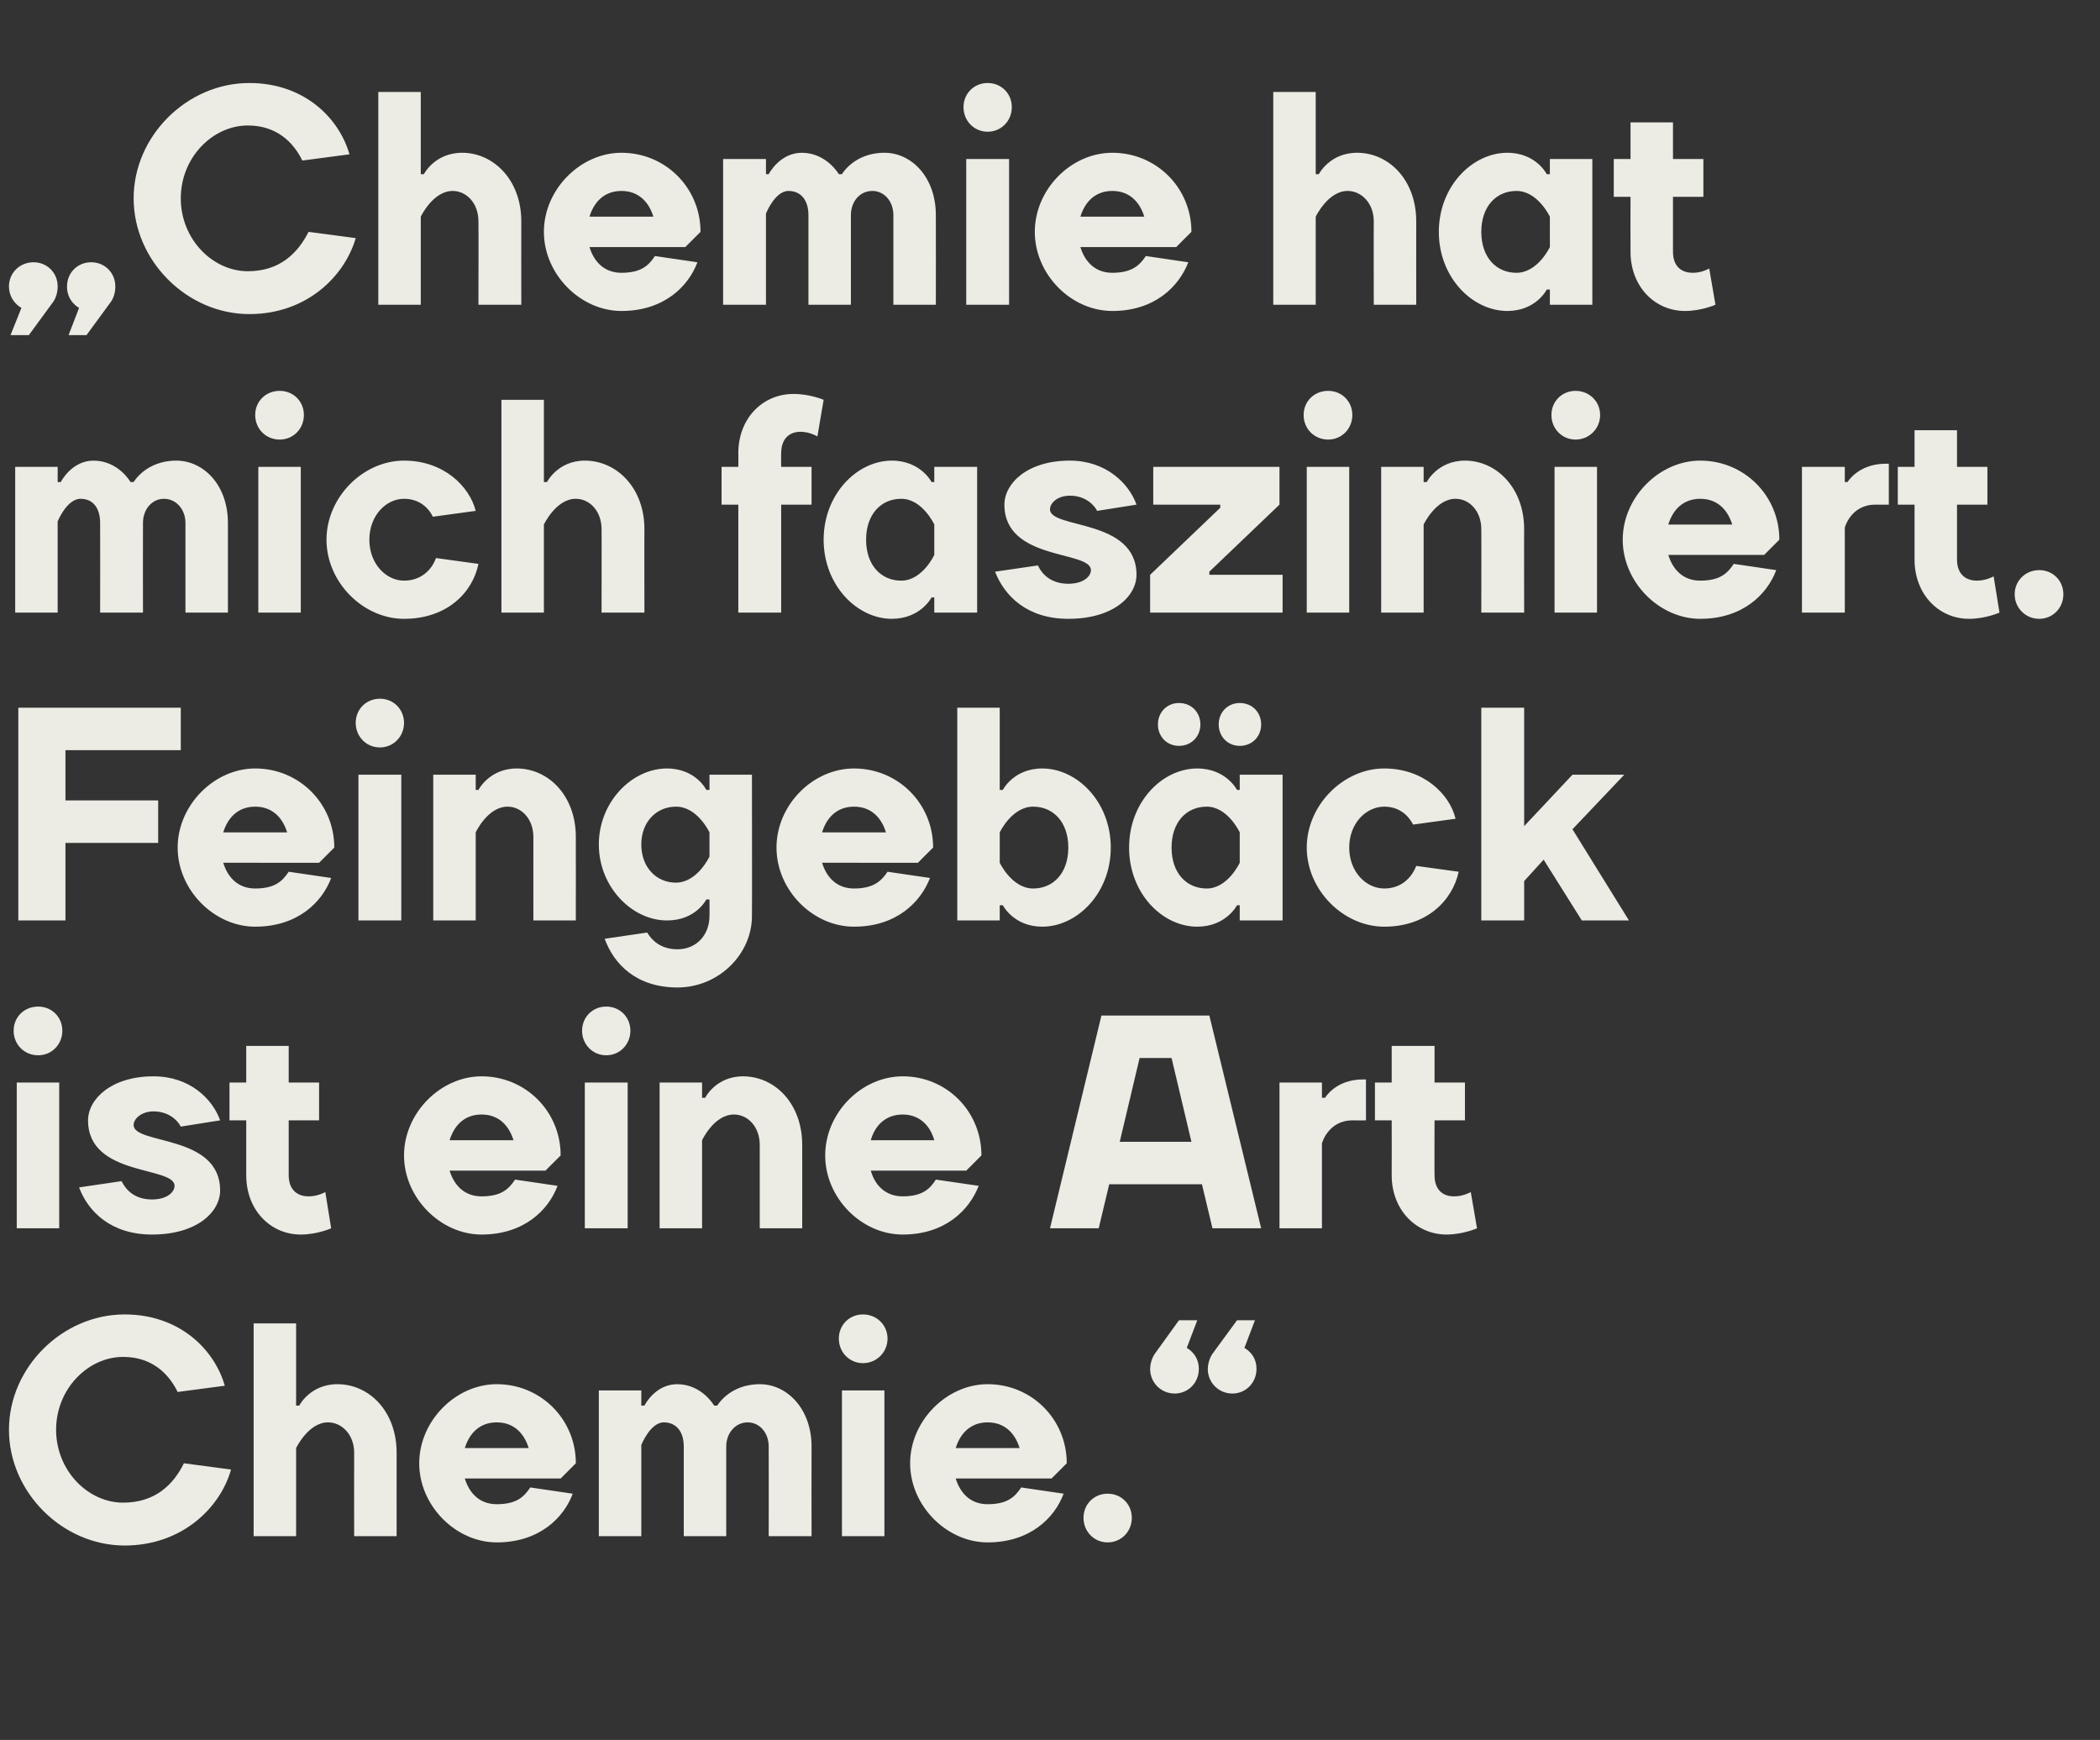
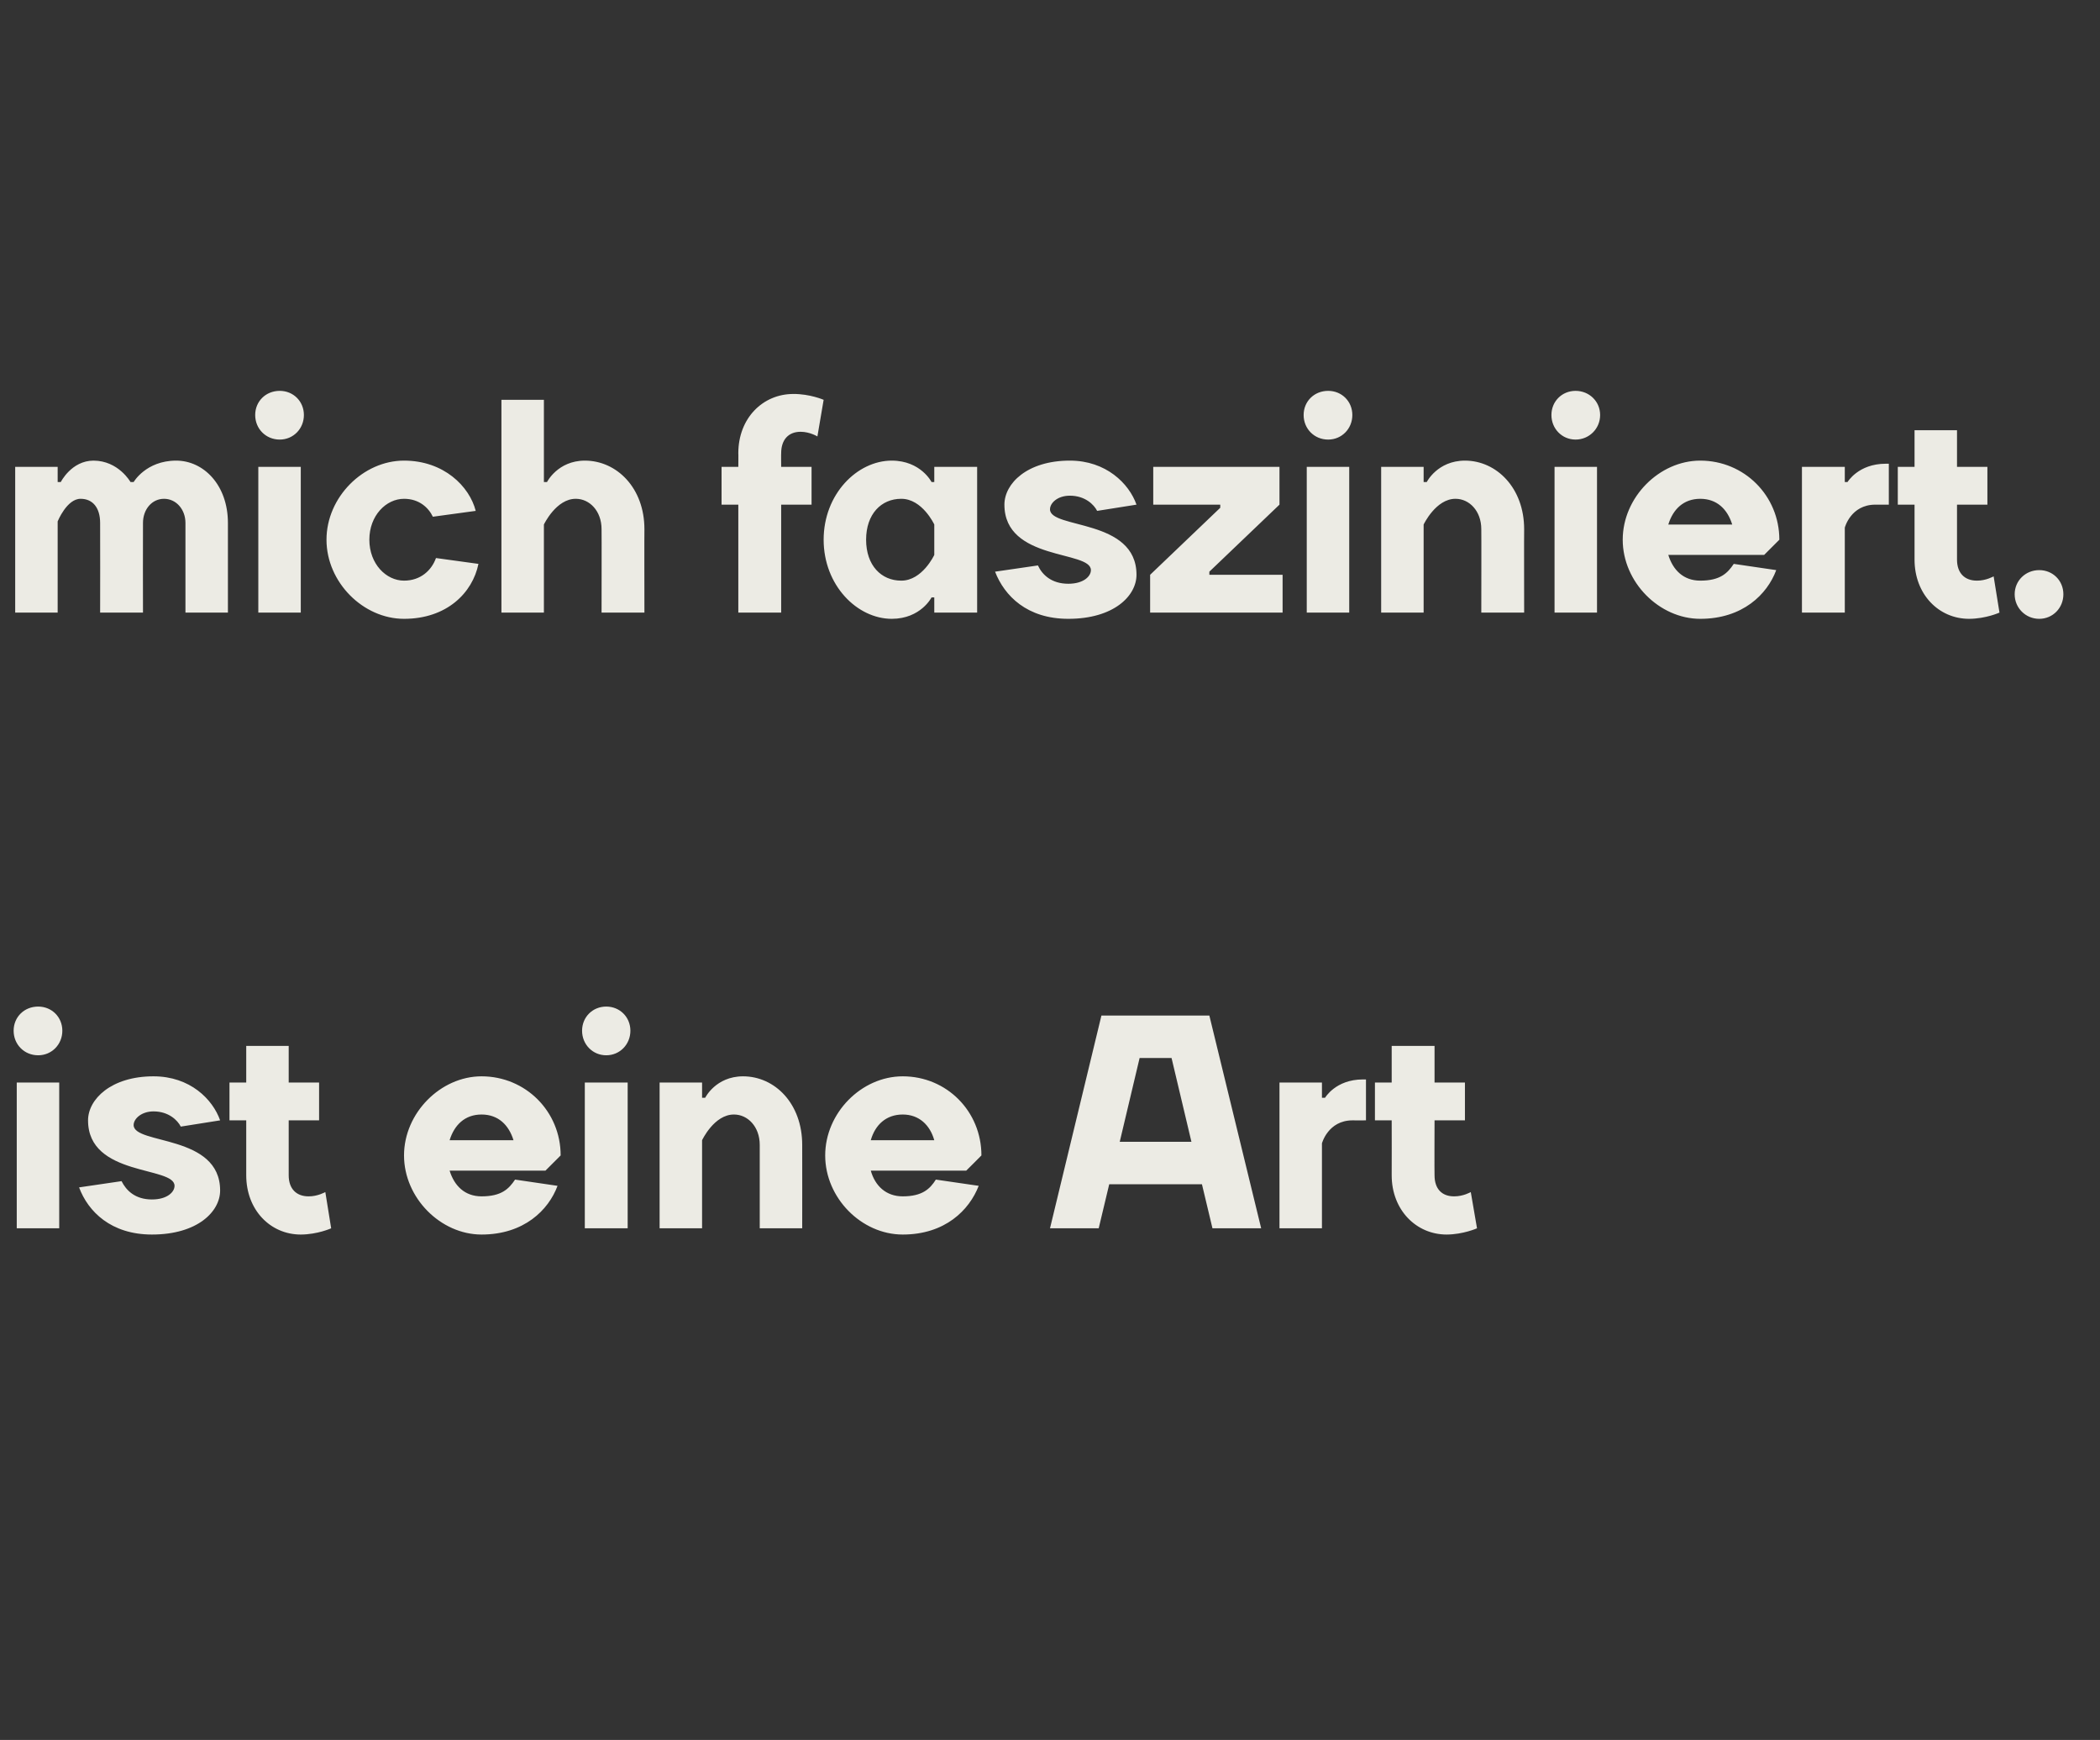
<svg xmlns="http://www.w3.org/2000/svg" version="1.1" width="539px" height="446.5px" viewBox="0 -1 539 446.5" style="top:-1px">
  <rect x="0" y="-1" width="539" height="446.5" fill="#333333" stroke="none" />
  <desc>„Chemie hat mich fasziniert. Feingeb ck ist eine Art Chemie.“</desc>
  <defs />
  <g id="Polygon24843">
-     <path d="m2.3 365.9c0-16 13.7-29.6 29.7-29.6c14 0 23 8.9 25.7 18.3l-12.1 1.6c-2.3-4.7-6.6-9-14-9c-9 0-17.2 8.2-17.2 18.7c0 10.5 8.2 18.7 17.2 18.7c8.2 0 12.9-4.6 15.6-10.1l12.1 1.6c-2.7 9.7-12.5 19.5-27.3 19.5c-16 0-29.7-13.7-29.7-29.7zm99.5 27.3H90.9s-.03-21.43 0-21.4c0-4.7-3.2-7.8-6.7-7.8c-5.03-.03-8.2 6.6-8.2 6.6v22.6H65.1v-54.6H76v21.1h.8s2.76-5.48 9.8-5.5c8.2 0 15.2 7 15.2 17.6c-.01-.03 0 21.4 0 21.4zm46-18.7l-3.9 3.9h-24.6c1.2 3.9 3.9 6.6 8.2 6.6c5.1 0 7-1.9 8.6-4.3l10.9 1.6c-2.3 6.2-8.6 12.5-19.5 12.5c-10.5 0-19.9-9.4-19.9-20.3c0-10.9 9.4-20.3 19.9-20.3c11.3 0 20.3 9 20.3 20.3zm-28.5-3.9h16.4c-1.2-3.9-3.9-6.6-8.2-6.6c-4.3 0-7 2.7-8.2 6.6zm67.1 22.6h-10.9v-23c0-3.9-2-6.2-5.1-6.2c-3.48-.03-5.8 5.8-5.8 5.8v23.4h-10.9v-37.4h10.9v3.9h.8s2.69-5.48 8.4-5.5c6.38.02 9.5 5.5 9.5 5.5h.8s3.1-5.48 10.9-5.5c7 0 13.3 6.3 13.3 16c-.04.01 0 23 0 23h-11s.04-22.99 0-23c0-3.5-2.3-6.2-5.4-6.2c-3.1 0-5.5 2.7-5.5 6.2c.02.01 0 23 0 23zm40.6 0h-10.9v-37.4H227v37.4zm-5.5-56.9c3.5 0 6.3 2.7 6.3 6.2c0 3.5-2.8 6.3-6.3 6.3c-3.5 0-6.2-2.8-6.2-6.3c0-3.5 2.7-6.2 6.2-6.2zm52.3 38.2c-.02 0-3.9 3.9-3.9 3.9h-24.6c1.2 3.9 3.9 6.6 8.2 6.6c5.1 0 7-1.9 8.6-4.3l10.9 1.6c-2.3 6.2-8.6 12.5-19.5 12.5c-10.5 0-19.9-9.4-19.9-20.3c0-10.9 9.4-20.3 19.9-20.3c11.3 0 20.3 9 20.3 20.3zm-28.5-3.9h16.4c-1.2-3.9-3.9-6.6-8.2-6.6c-4.3 0-7 2.7-8.2 6.6zm39 11.7c3.5 0 6.2 2.7 6.2 6.2c0 3.5-2.7 6.3-6.2 6.3c-3.5 0-6.2-2.8-6.2-6.3c0-3.5 2.7-6.2 6.2-6.2zm17.2-25.7c-3.5 0-6.3-2.8-6.3-6.3c.03-2.32 1.2-3.9 1.2-3.9l6.2-8.6h4.7l-2.7 7.1s3.11 1.52 3.1 5.4c0 3.5-2.7 6.3-6.2 6.3zm14.8 0c-3.5 0-6.3-2.8-6.3-6.3c.05-2.32 1.2-3.9 1.2-3.9l6.3-8.6h4.6l-2.7 7.1s3.13 1.52 3.1 5.4c0 3.5-2.7 6.3-6.2 6.3z" stroke="none" fill="#ecebe4" />
-   </g>
+     </g>
  <g id="Polygon24842">
    <path d="m15.2 314.2H4.3v-37.4h10.9v37.4zm-5.4-56.9c3.5 0 6.2 2.7 6.2 6.2c0 3.5-2.7 6.3-6.2 6.3c-3.6 0-6.3-2.8-6.3-6.3c0-3.5 2.7-6.2 6.3-6.2zm29.6 17.9c9.4 0 15.2 5.9 17.1 11.3l-10.1 1.6c-.8-1.6-3.1-3.9-7-3.9c-3.1 0-5.1 1.9-5.1 3.5c0 5.1 22.2 2.3 22.2 16.8c0 5.4-5.8 11.3-17.5 11.3c-10.5 0-16.4-5.9-18.7-12.1l10.9-1.6c1.2 2.4 3.5 4.7 7.8 4.7c3.9 0 5.8-1.9 5.8-3.5c0-5.1-22.2-2.3-22.2-16.8c0-5.4 5.9-11.3 16.8-11.3zm19.5 1.6h4.3v-9.4h10.9v9.4h7.8v9.7h-7.8v14.1c0 3.5 2 5.4 5.1 5.4c2.31.03 4.3-1.1 4.3-1.1l1.5 9.3s-3.49 1.58-7.8 1.6c-7.8 0-14-6.3-14-15.2c-.02-.03 0-14.1 0-14.1h-4.3v-9.7zm85 18.7l-3.9 3.9h-24.6c1.2 3.9 3.9 6.6 8.2 6.6c5.1 0 7-1.9 8.6-4.3l10.9 1.6c-2.3 6.2-8.6 12.5-19.5 12.5c-10.5 0-19.9-9.4-19.9-20.3c0-10.9 9.4-20.3 19.9-20.3c11.3 0 20.3 9 20.3 20.3zm-28.5-3.9h16.4c-1.2-3.9-3.9-6.6-8.2-6.6c-4.3 0-7 2.7-8.2 6.6zm45.7 22.6h-11v-37.4h11v37.4zm-5.5-56.9c3.5 0 6.2 2.7 6.2 6.2c0 3.5-2.7 6.3-6.2 6.3c-3.5 0-6.2-2.8-6.2-6.3c0-3.5 2.7-6.2 6.2-6.2zm50.3 56.9H195v-21.4c0-4.7-3.1-7.8-6.6-7.8c-5.1-.03-8.2 6.6-8.2 6.6v22.6h-10.9v-37.4h10.9v3.9h.8s2.69-5.48 9.7-5.5c8.2 0 15.2 7 15.2 17.6c.02-.03 0 21.4 0 21.4zm46-18.7c.04 0-3.9 3.9-3.9 3.9h-24.5c1.1 3.9 3.9 6.6 8.2 6.6c5 0 7-1.9 8.5-4.3l11 1.6c-2.4 6.2-8.6 12.5-19.5 12.5c-10.6 0-19.9-9.4-19.9-20.3c0-10.9 9.3-20.3 19.9-20.3c11.3 0 20.2 9 20.2 20.3zm-28.4-3.9h16.3c-1.1-3.9-3.9-6.6-8.1-6.6c-4.3 0-7.1 2.7-8.2 6.6zm59.2-32h27.7l13.3 54.6h-12.5l-2.7-11.3h-23.8l-2.7 11.3h-12.5l13.2-54.6zm4.7 32.4h18.4l-5.1-21.5h-8.2l-5.1 21.5zm63.2-5.5s-3.5.03-3.5 0c-6.24.03-7.8 5.9-7.8 5.9v21.8h-10.9v-37.4h10.9v3.9h.8s2.71-4.7 9.7-4.7h.8v10.5zm2.3-9.7h4.3v-9.4h11v9.4h7.8v9.7h-7.8s-.05 14.07 0 14.1c0 3.5 1.9 5.4 5 5.4c2.36.03 4.3-1.1 4.3-1.1l1.6 9.3s-3.54 1.58-7.8 1.6c-7.8 0-14.1-6.3-14.1-15.2c.03-.03 0-14.1 0-14.1h-4.3v-9.7z" stroke="none" fill="#ecebe4" />
  </g>
  <g id="Polygon24841">
-     <path d="m16.8 235.2H4.7v-54.6h41.7v10.9H16.8v12.9h23.8v10.9H16.8v19.9zm69-18.7l-3.9 3.9H57.3c1.2 3.9 3.9 6.6 8.2 6.6c5.1 0 7-1.9 8.6-4.3l10.9 1.6c-2.3 6.2-8.6 12.5-19.5 12.5c-10.5 0-19.9-9.4-19.9-20.3c0-10.9 9.4-20.3 19.9-20.3c11.3 0 20.3 9 20.3 20.3zm-28.5-3.9h16.4c-1.2-3.9-3.9-6.6-8.2-6.6c-4.3 0-7 2.7-8.2 6.6zm45.7 22.6h-11v-37.4h11v37.4zm-5.5-56.9c3.5 0 6.2 2.7 6.2 6.2c0 3.5-2.7 6.3-6.2 6.3c-3.5 0-6.2-2.8-6.2-6.3c0-3.5 2.7-6.2 6.2-6.2zm50.3 56.9h-10.9s-.01-21.43 0-21.4c0-4.7-3.1-7.8-6.6-7.8c-5.11-.03-8.2 6.6-8.2 6.6v22.6h-10.9v-37.4h10.9v3.9h.7s2.78-5.48 9.8-5.5c8.2 0 15.2 7 15.2 17.6c.01-.03 0 21.4 0 21.4zm23.4-39c7.42.02 10.1 5.5 10.1 5.5h.8v-3.9H193s.05 36.33 0 36.3c0 9.7-8.5 18.3-19.1 18.3c-10.5 0-16.3-5.9-18.7-12.5l10.9-1.6c1.2 2 3.5 4.3 7.8 4.3c4.7 0 8.2-3.5 8.2-8.6c.03.05 0-4.2 0-4.2h-.8s-2.68 5.42-10.1 5.4c-9 0-17.5-8.6-17.5-19.5c0-10.9 8.5-19.5 17.5-19.5zm10.9 16.4s-3.09-6.63-8.6-6.6c-5 0-8.9 3.9-8.9 9.7c0 5.9 3.9 9.8 8.9 9.8c5.51-.03 8.6-6.7 8.6-6.7v-6.2zm57.4 3.9c-.04 0-3.9 3.9-3.9 3.9H211c1.2 3.9 3.9 6.6 8.2 6.6c5 0 7-1.9 8.6-4.3l10.9 1.6c-2.4 6.2-8.6 12.5-19.5 12.5c-10.6 0-19.9-9.4-19.9-20.3c0-10.9 9.3-20.3 19.9-20.3c11.3 0 20.3 9 20.3 20.3zm-28.5-3.9h16.4c-1.2-3.9-3.9-6.6-8.2-6.6c-4.3 0-7 2.7-8.2 6.6zm56.5 24.2c-7.37-.02-10.1-5.5-10.1-5.5h-.8v3.9h-10.9v-54.6h10.9v21.1h.8s2.73-5.48 10.1-5.5c9 0 17.6 8.6 17.6 20.3c0 11.7-8.6 20.3-17.6 20.3zm-10.9-16.4s3.14 6.63 8.6 6.6c5.1 0 9-3.9 9-10.5c0-6.6-3.9-10.5-9-10.5c-5.46-.03-8.6 6.6-8.6 6.6v7.8zm50.7-24.2c7.43.02 10.2 5.5 10.2 5.5h.7v-3.9h11v37.4h-11v-3.9h-.7s-2.77 5.48-10.2 5.5c-9 0-17.5-8.6-17.5-20.3c0-11.7 8.5-20.3 17.5-20.3zm10.9 16.4s-3.08-6.63-8.5-6.6c-5.1 0-9 3.9-9 10.5c0 6.6 3.9 10.5 9 10.5c5.42.03 8.5-6.6 8.5-6.6v-7.8zm-15.6-33.2c3.2 0 5.5 2.4 5.5 5.5c0 3.1-2.3 5.5-5.5 5.5c-3.1 0-5.4-2.4-5.4-5.5c0-3.1 2.3-5.5 5.4-5.5zm15.6 0c3.2 0 5.5 2.4 5.5 5.5c0 3.1-2.3 5.5-5.5 5.5c-3.1 0-5.4-2.4-5.4-5.5c0-3.1 2.3-5.5 5.4-5.5zm17.2 37.1c0-10.9 9.4-20.3 19.9-20.3c10.1 0 16.8 6.6 18.3 12.9l-10.9 1.5c-1.2-2.3-3.5-4.6-7.4-4.6c-4.7 0-9 4.3-9 10.5c0 6.2 4.3 10.5 9 10.5c4.3 0 7-2.7 8.2-5.8l10.9 1.5c-1.6 7.4-8.2 14.1-19.1 14.1c-10.5 0-19.9-9.4-19.9-20.3zm55.8 18.7h-11v-54.6h11V211l12.4-13.2h13.3l-13.3 14l14.5 23.4H406l-9.8-15.6l-5 5.5v10.1z" stroke="none" fill="#ecebe4" />
-   </g>
+     </g>
  <g id="Polygon24840">
    <path d="m36.7 156.2h-11s.04-22.99 0-23c0-3.9-1.9-6.2-5-6.2c-3.54-.03-5.9 5.8-5.9 5.8v23.4H3.9v-37.4h10.9v3.9h.8s2.73-5.48 8.4-5.5c6.42.02 9.5 5.5 9.5 5.5h.8s3.14-5.48 10.9-5.5c7.1 0 13.3 6.3 13.3 16v23H47.6s-.02-22.99 0-23c0-3.5-2.4-6.2-5.5-6.2c-3.1 0-5.4 2.7-5.4 6.2c-.04.01 0 23 0 23zm40.5 0H66.3v-37.4h10.9v37.4zm-5.4-56.9c3.5 0 6.2 2.7 6.2 6.2c0 3.5-2.7 6.3-6.2 6.3c-3.6 0-6.3-2.8-6.3-6.3c0-3.5 2.7-6.2 6.3-6.2zm12 38.2c0-10.9 9.4-20.3 19.9-20.3c10.2 0 16.8 6.6 18.4 12.9l-11 1.5c-1.1-2.3-3.5-4.6-7.4-4.6c-4.6 0-8.9 4.3-8.9 10.5c0 6.2 4.3 10.5 8.9 10.5c4.3 0 7.1-2.7 8.2-5.8l10.9 1.5c-1.5 7.4-8.1 14.1-19.1 14.1c-10.5 0-19.9-9.4-19.9-20.3zm81.6 18.7h-11s.04-21.43 0-21.4c0-4.7-3.1-7.8-6.6-7.8c-5.06-.03-8.2 6.6-8.2 6.6v22.6h-10.9v-54.6h10.9v21.1h.8s2.73-5.48 9.7-5.5c8.2 0 15.3 7 15.3 17.6c-.04-.03 0 21.4 0 21.4zm19.8-37.4h4.3s.04-3.53 0-3.5c0-9 6.3-15.2 14.1-15.2c4.27-.04 7.8 1.5 7.8 1.5l-1.6 9.4s-1.93-1.19-4.3-1.2c-3.1 0-5 2-5 5.5c-.04-.03 0 3.5 0 3.5h7.8v9.7h-7.8v27.7h-11v-27.7h-4.3v-9.7zm43.7-1.6c7.44.02 10.2 5.5 10.2 5.5h.7v-3.9h11v37.4h-11v-3.9h-.7s-2.76 5.48-10.2 5.5c-8.9 0-17.5-8.6-17.5-20.3c0-11.7 8.6-20.3 17.5-20.3zm10.9 16.4s-3.07-6.63-8.5-6.6c-5.1 0-9 3.9-9 10.5c0 6.6 3.9 10.5 9 10.5c5.43.03 8.5-6.6 8.5-6.6v-7.8zm34.8-16.4c9.3 0 15.2 5.9 17.1 11.3l-10.1 1.6c-.8-1.6-3.1-3.9-7-3.9c-3.2 0-5.1 1.9-5.1 3.5c0 5.1 22.2 2.3 22.2 16.8c0 5.4-5.8 11.3-17.5 11.3c-10.6 0-16.4-5.9-18.8-12.1l11-1.6c1.1 2.4 3.5 4.7 7.8 4.7c3.9 0 5.8-1.9 5.8-3.5c0-5.1-22.2-2.3-22.2-16.8c0-5.4 5.8-11.3 16.8-11.3zm53.8 11.3l-18 17.2v.8h18.8v9.7h-34v-9.7l18-17.2v-.8H296v-9.7h32.4v9.7zm17.9 27.7h-10.9v-37.4h10.9v37.4zm-5.4-56.9c3.5 0 6.2 2.7 6.2 6.2c0 3.5-2.7 6.3-6.2 6.3c-3.6 0-6.3-2.8-6.3-6.3c0-3.5 2.7-6.2 6.3-6.2zm50.3 56.9h-11s.04-21.43 0-21.4c0-4.7-3.1-7.8-6.6-7.8c-5.06-.03-8.2 6.6-8.2 6.6v22.6h-10.9v-37.4h10.9v3.9h.8s2.73-5.48 9.8-5.5c8.1 0 15.2 7 15.2 17.6c-.04-.03 0 21.4 0 21.4zm18.7 0H399v-37.4h10.9v37.4zm-5.5-56.9c3.5 0 6.3 2.7 6.3 6.2c0 3.5-2.8 6.3-6.3 6.3c-3.5 0-6.2-2.8-6.2-6.3c0-3.5 2.7-6.2 6.2-6.2zm52.3 38.2c-.02 0-3.9 3.9-3.9 3.9h-24.6c1.2 3.9 3.9 6.6 8.2 6.6c5.1 0 7-1.9 8.6-4.3l10.9 1.6c-2.3 6.2-8.6 12.5-19.5 12.5c-10.5 0-19.9-9.4-19.9-20.3c0-10.9 9.4-20.3 19.9-20.3c11.3 0 20.3 9 20.3 20.3zm-28.5-3.9h16.4c-1.2-3.9-3.9-6.6-8.2-6.6c-4.3 0-7 2.7-8.2 6.6zm56.6-5.1s-3.55.03-3.5 0c-6.29.03-7.8 5.9-7.8 5.9v21.8h-11v-37.4h11v3.9h.7s2.76-4.7 9.8-4.7h.8v10.5zm2.3-9.7h4.3v-9.4h10.9v9.4h7.8v9.7h-7.8v14.1c0 3.5 2 5.4 5.1 5.4c2.32.03 4.3-1.1 4.3-1.1l1.5 9.3s-3.48 1.58-7.8 1.6c-7.8 0-14-6.3-14-15.2v-14.1h-4.3v-9.7zm36.3 26.5c3.5 0 6.2 2.7 6.2 6.2c0 3.5-2.7 6.3-6.2 6.3c-3.5 0-6.3-2.8-6.3-6.3c0-3.5 2.8-6.2 6.3-6.2z" stroke="none" fill="#ecebe4" />
  </g>
  <g id="Polygon24839">
-     <path d="m8.6 66.3c3.5 0 6.2 2.7 6.2 6.2c.02 2.38-1.1 3.9-1.1 3.9L7.4 85H2.7l2.8-7s-3.16-1.56-3.2-5.5c0-3.5 2.8-6.2 6.3-6.2zm14.8 0c3.5 0 6.2 2.7 6.2 6.2c.04 2.38-1.1 3.9-1.1 3.9L22.2 85h-4.6l2.7-7s-3.14-1.56-3.1-5.5c0-3.5 2.7-6.2 6.2-6.2zm10.9-16.4c0-16 13.7-29.6 29.7-29.6c14 0 23 8.9 25.7 18.3l-12.1 1.6c-2.3-4.7-6.6-9-14-9c-9 0-17.2 8.2-17.2 18.7c0 10.5 8.2 18.7 17.2 18.7c8.2 0 12.8-4.6 15.6-10.1l12.1 1.6C88.5 69.8 78.8 79.6 64 79.6c-16 0-29.7-13.7-29.7-29.7zm99.5 27.3h-11s.05-21.43 0-21.4c0-4.7-3.1-7.8-6.6-7.8c-5.05-.03-8.2 6.6-8.2 6.6v22.6H97.1V22.6H108v21.1h.8s2.74-5.48 9.8-5.5c8.1 0 15.2 7 15.2 17.6c-.03-.03 0 21.4 0 21.4zm46-18.7l-3.9 3.9h-24.6c1.2 3.9 3.9 6.6 8.2 6.6c5.1 0 7-1.9 8.6-4.3l10.9 1.6c-2.3 6.2-8.6 12.5-19.5 12.5c-10.5 0-19.9-9.4-19.9-20.3c0-10.9 9.4-20.3 19.9-20.3c11.3 0 20.3 9 20.3 20.3zm-28.5-3.9h16.4c-1.2-3.9-3.9-6.6-8.2-6.6c-4.3 0-7 2.7-8.2 6.6zm67.1 22.6h-10.9s-.02-22.99 0-23c0-3.9-2-6.2-5.1-6.2c-3.5-.03-5.8 5.8-5.8 5.8v23.4h-11V39.8h11v3.9h.7s2.77-5.48 8.5-5.5c6.36.02 9.5 5.5 9.5 5.5h.8s3.08-5.48 10.9-5.5c7 0 13.2 6.3 13.2 16c.04.01 0 23 0 23h-10.9s.02-22.99 0-23c0-3.5-2.3-6.2-5.4-6.2c-3.2 0-5.5 2.7-5.5 6.2v23zm40.6 0h-11V39.8h11v37.4zm-5.5-56.9c3.5 0 6.2 2.7 6.2 6.2c0 3.5-2.7 6.3-6.2 6.3c-3.5 0-6.2-2.8-6.2-6.3c0-3.5 2.7-6.2 6.2-6.2zm52.3 38.2c-.04 0-3.9 3.9-3.9 3.9h-24.6c1.2 3.9 3.9 6.6 8.2 6.6c5 0 7-1.9 8.6-4.3l10.9 1.6c-2.4 6.2-8.6 12.5-19.5 12.5c-10.6 0-19.9-9.4-19.9-20.3c0-10.9 9.3-20.3 19.9-20.3c11.3 0 20.3 9 20.3 20.3zm-28.5-3.9h16.4c-1.2-3.9-3.9-6.6-8.2-6.6c-4.3 0-7 2.7-8.2 6.6zm86.2 22.6h-10.9s-.04-21.43 0-21.4c0-4.7-3.2-7.8-6.7-7.8c-5.04-.03-8.2 6.6-8.2 6.6v22.6h-10.9V22.6h10.9v21.1h.8s2.75-5.48 9.8-5.5c8.2 0 15.2 7 15.2 17.6c-.02-.03 0 21.4 0 21.4zm23.4-39c7.39.02 10.1 5.5 10.1 5.5h.8v-3.9h10.9v37.4h-10.9v-3.9h-.8s-2.71 5.48-10.1 5.5c-9 0-17.6-8.6-17.6-20.3c0-11.7 8.6-20.3 17.6-20.3zm10.9 16.4s-3.12-6.63-8.6-6.6c-5.1 0-9 3.9-9 10.5c0 6.6 3.9 10.5 9 10.5c5.48.03 8.6-6.6 8.6-6.6v-7.8zm16.4-14.8h4.3v-9.4h10.9v9.4h7.8v9.7h-7.8s-.02 14.07 0 14.1c0 3.5 1.9 5.4 5.1 5.4c2.29.03 4.2-1.1 4.2-1.1l1.6 9.3s-3.51 1.58-7.8 1.6c-7.8 0-14-6.3-14-15.2c-.04-.03 0-14.1 0-14.1h-4.3v-9.7z" stroke="none" fill="#ecebe4" />
-   </g>
+     </g>
</svg>